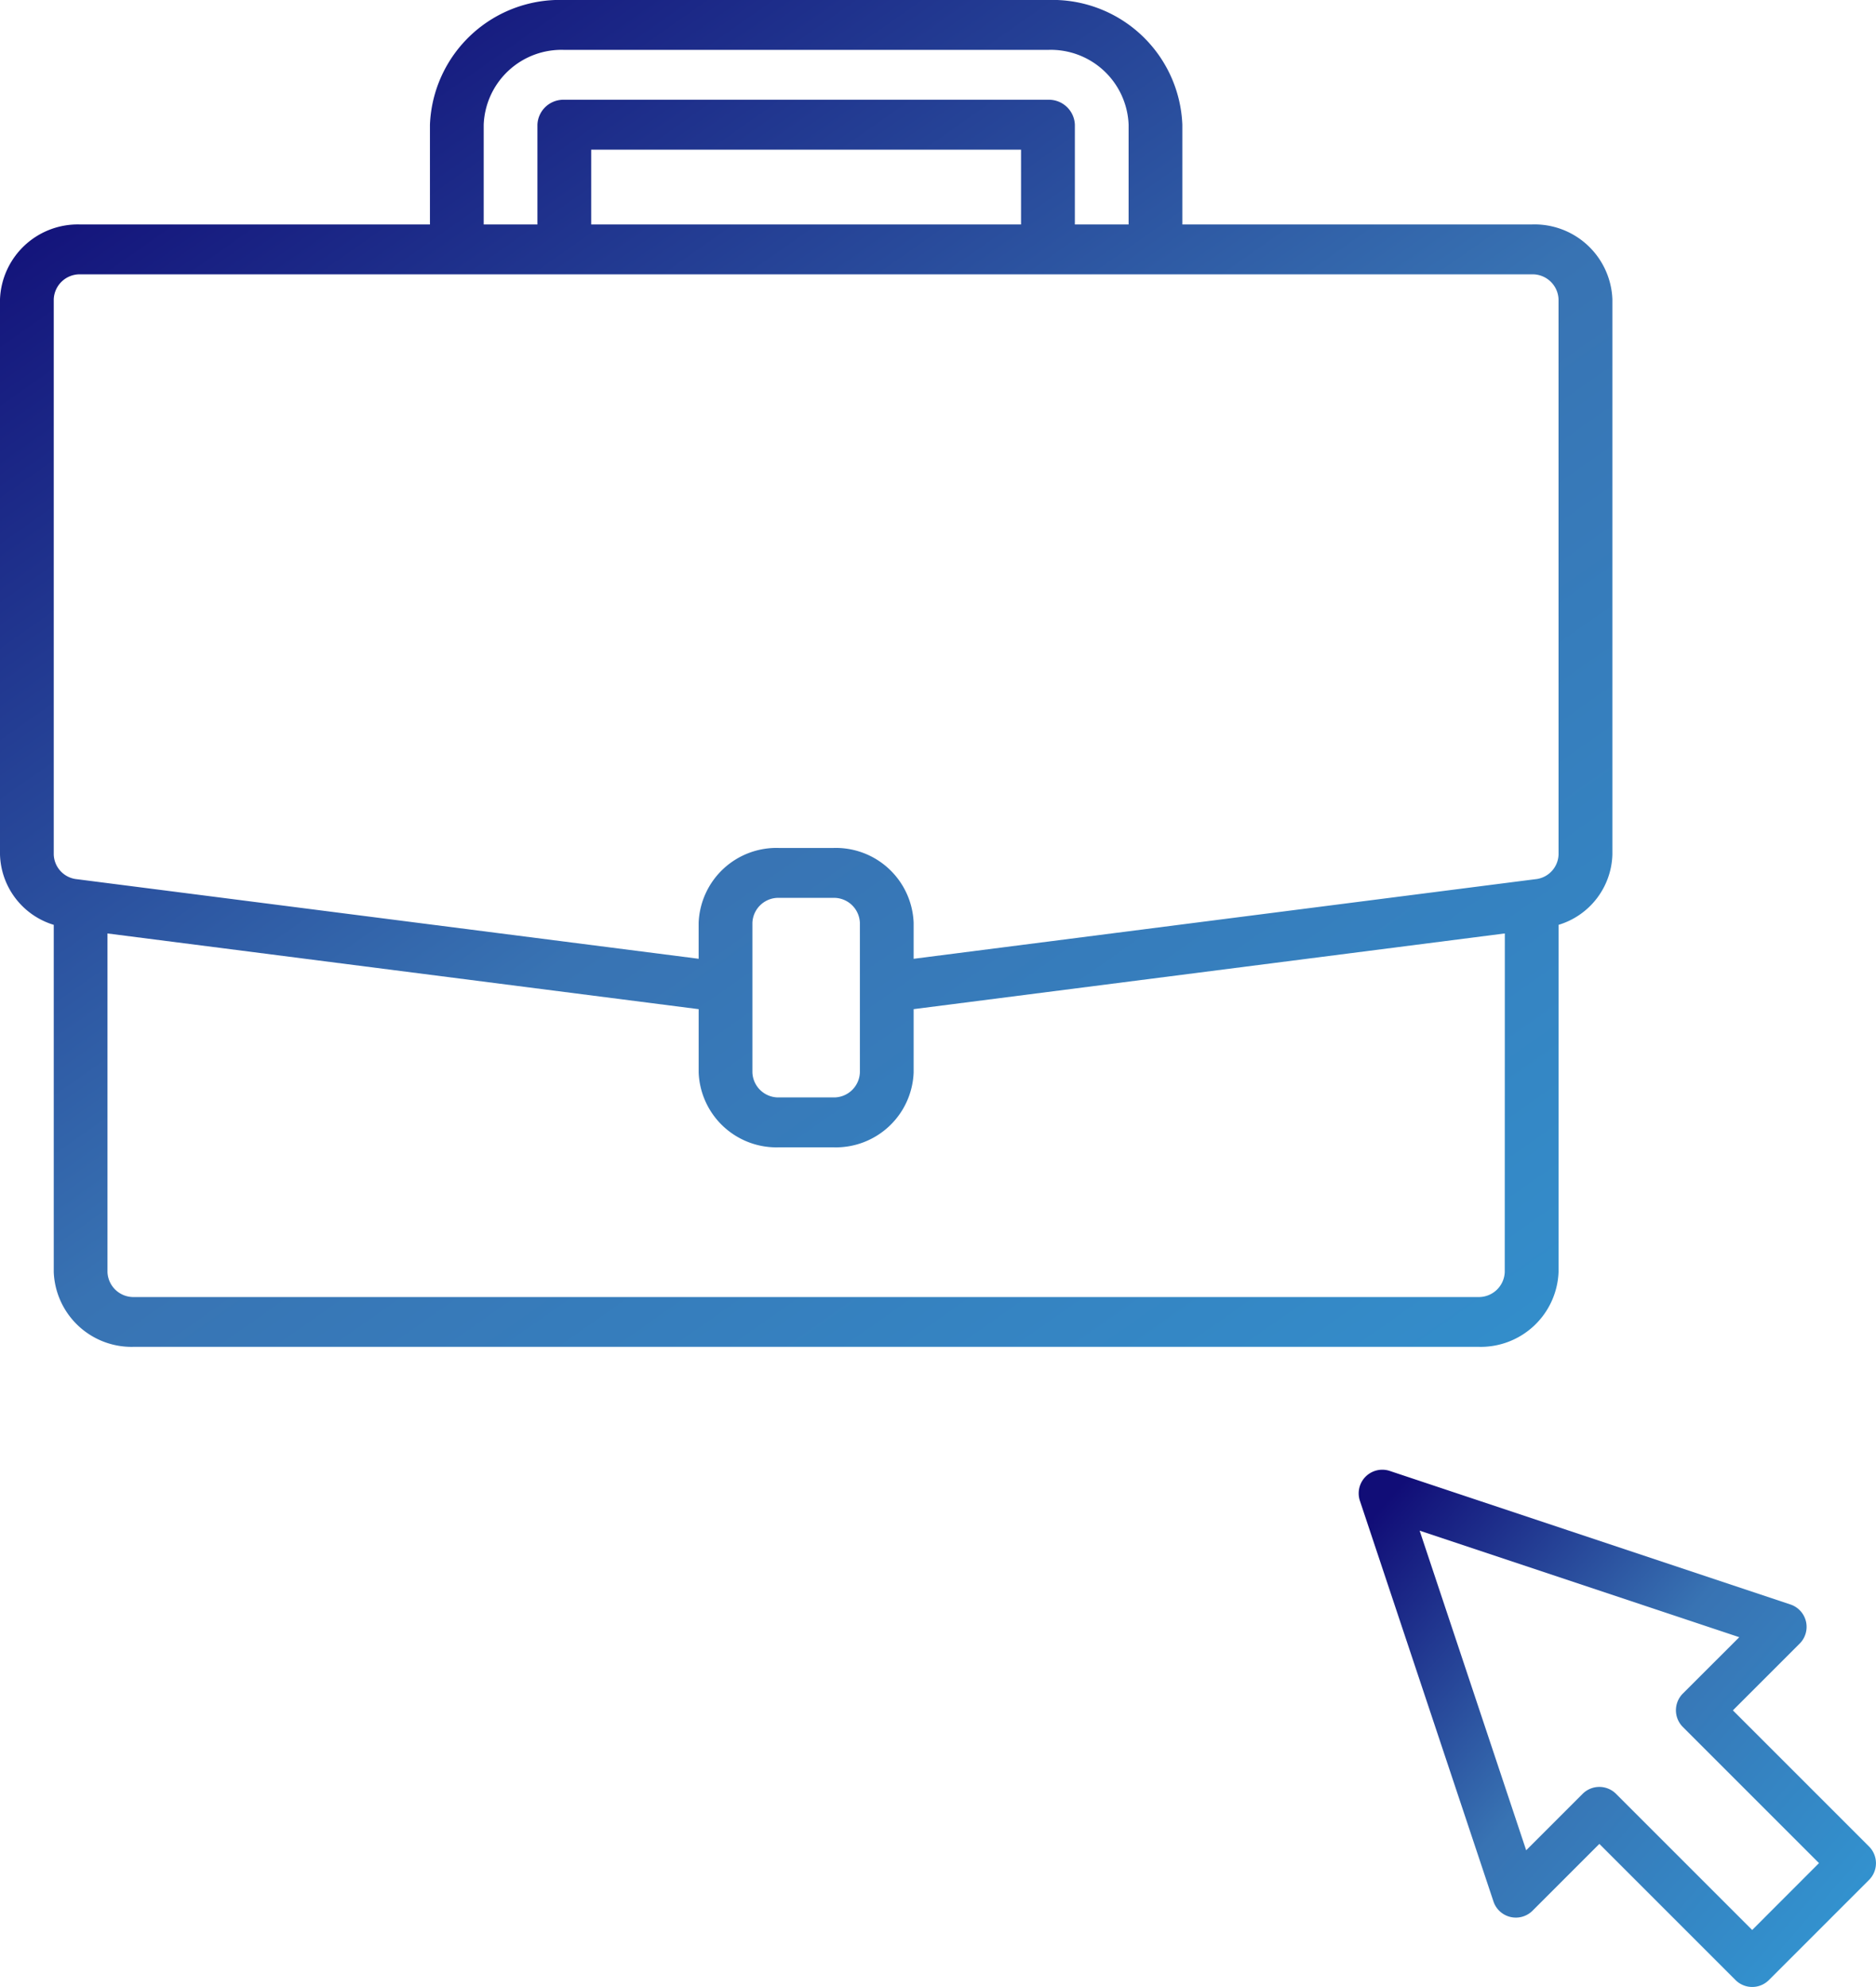
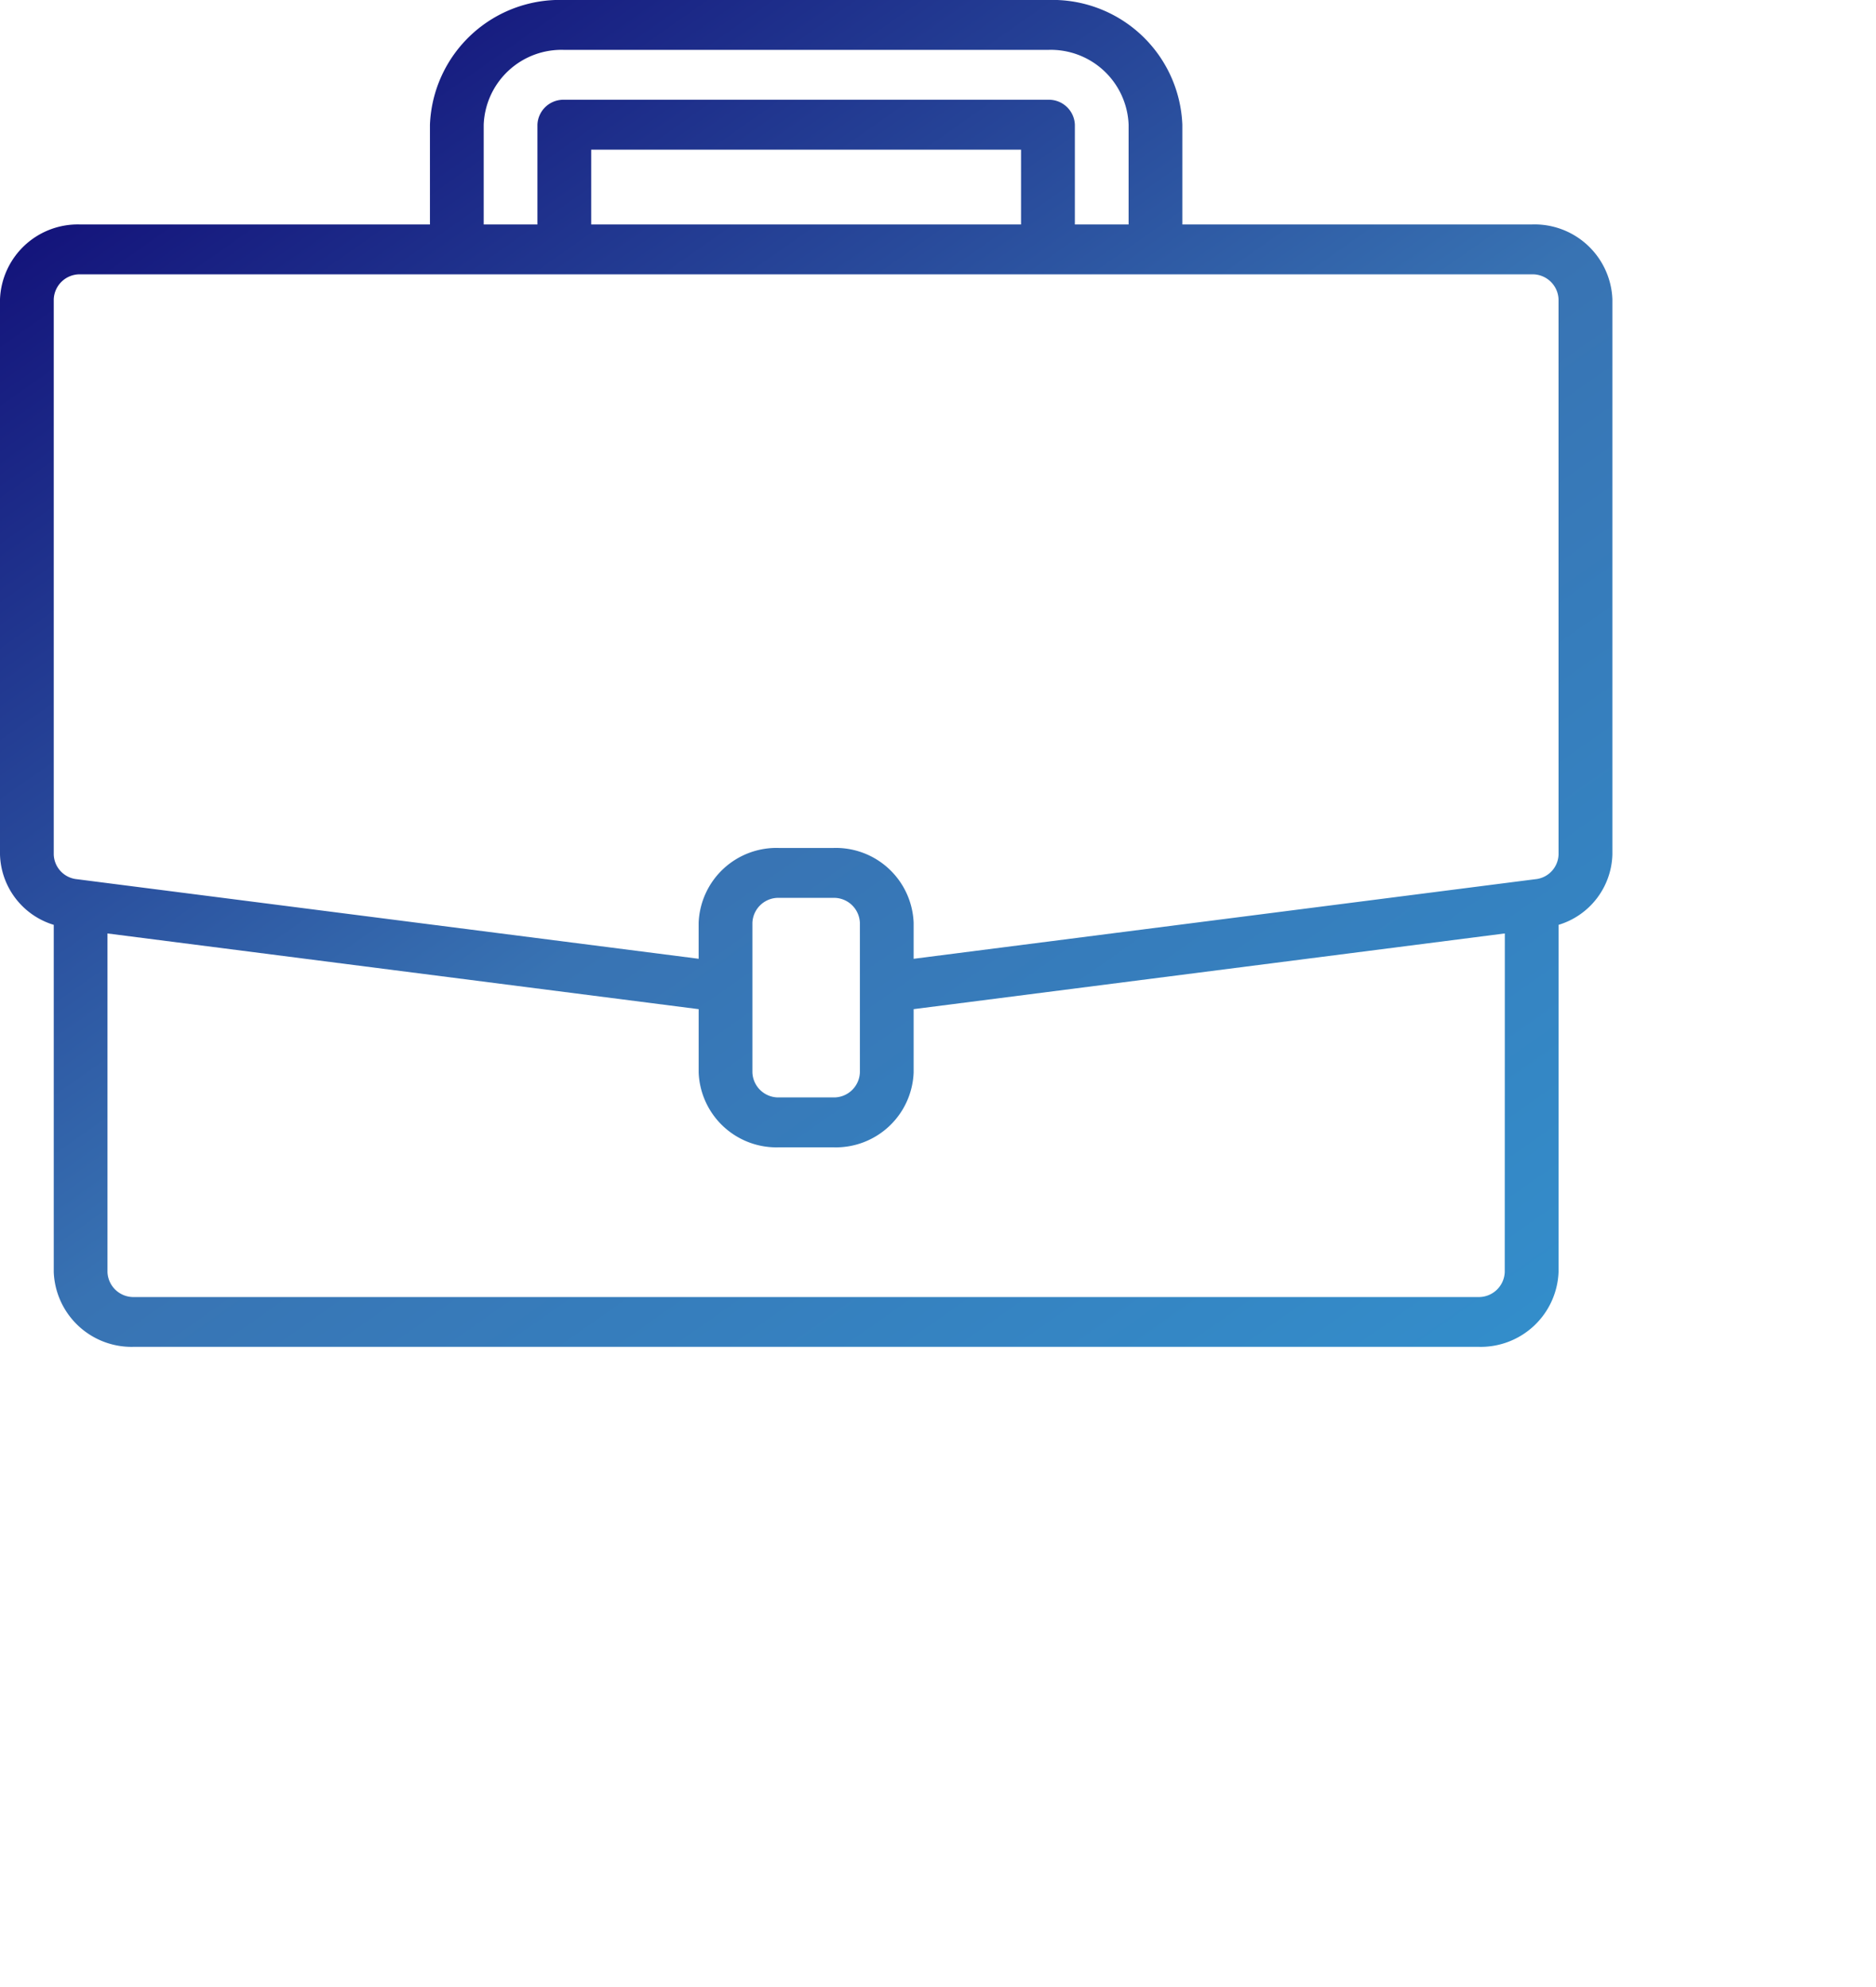
<svg xmlns="http://www.w3.org/2000/svg" xmlns:xlink="http://www.w3.org/1999/xlink" width="91.683" height="97.11" viewBox="0 0 91.683 97.11">
  <defs>
    <style>
      .cls-1 {
        fill: url(#linear-gradient);
      }

      .cls-2 {
        fill: url(#linear-gradient-2);
      }
    </style>
    <linearGradient id="linear-gradient" y1="0.122" x2="1" y2="1.313" gradientUnits="objectBoundingBox">
      <stop offset="0" stop-color="#110d77" />
      <stop offset="0.437" stop-color="#3873b3" />
      <stop offset="1" stop-color="#3199d5" />
    </linearGradient>
    <linearGradient id="linear-gradient-2" x1="0" y1="0.122" x2="1" y2="1" xlink:href="#linear-gradient" />
  </defs>
  <g id="Group_94" data-name="Group 94" transform="translate(-4559.072 -1118.172)">
    <path id="suitcase" class="cls-1" d="M74.855,10.971H57.783V6.095A6.351,6.351,0,0,0,51.217,0H27.578a6.351,6.351,0,0,0-6.566,6.095v4.876H3.94A3.806,3.806,0,0,0,0,14.627V41.761A3.7,3.7,0,0,0,2.627,45.2V62.166a3.806,3.806,0,0,0,3.94,3.657H72.229a3.806,3.806,0,0,0,3.94-3.657V45.2A3.7,3.7,0,0,0,78.8,41.761V14.627a3.806,3.806,0,0,0-3.94-3.657ZM23.639,6.095a3.806,3.806,0,0,1,3.94-3.657H51.217a3.806,3.806,0,0,1,3.94,3.657v4.876H52.53V6.095a1.269,1.269,0,0,0-1.313-1.219H27.578a1.269,1.269,0,0,0-1.313,1.219v4.876H23.639ZM49.9,10.971H28.892V7.314H49.9Zm23.639,51.2a1.269,1.269,0,0,1-1.313,1.219H6.566a1.269,1.269,0,0,1-1.313-1.219V45.621l28.892,3.7v3.095a3.806,3.806,0,0,0,3.94,3.657h2.626a3.806,3.806,0,0,0,3.94-3.657V49.32l28.892-3.7ZM42.024,52.415a1.269,1.269,0,0,1-1.313,1.219H38.084a1.269,1.269,0,0,1-1.313-1.219V45.1a1.269,1.269,0,0,1,1.313-1.219h2.626A1.269,1.269,0,0,1,42.024,45.1ZM76.169,41.761a1.252,1.252,0,0,1-1.129,1.208l-.364.046L44.651,46.859V45.1a3.806,3.806,0,0,0-3.94-3.657H38.084a3.806,3.806,0,0,0-3.94,3.657v1.758L3.757,42.969a1.253,1.253,0,0,1-1.13-1.208V14.627A1.269,1.269,0,0,1,3.94,13.408H74.855a1.269,1.269,0,0,1,1.313,1.219Zm0,0" transform="translate(4559.072 1118.172)" />
    <g id="click" transform="translate(4625.475 1190.002)">
-       <path id="Path_130" data-name="Path 130" class="cls-2" d="M208.3,201.775l-6.654-6.654,3.264-3.264a1.154,1.154,0,0,0-.451-1.911l-19.581-6.527a1.154,1.154,0,0,0-1.46,1.46l6.527,19.581a1.154,1.154,0,0,0,1.911.451l3.264-3.264,6.654,6.654a1.154,1.154,0,0,0,1.632,0l4.9-4.9A1.154,1.154,0,0,0,208.3,201.775Zm-5.711,4.079-6.654-6.654a1.154,1.154,0,0,0-1.632,0l-2.759,2.759-5.207-15.621,15.621,5.207L199.2,194.3a1.154,1.154,0,0,0,0,1.632l6.654,6.654Z" transform="translate(-183.36 -183.36)" />
-     </g>
+       </g>
  </g>
</svg>